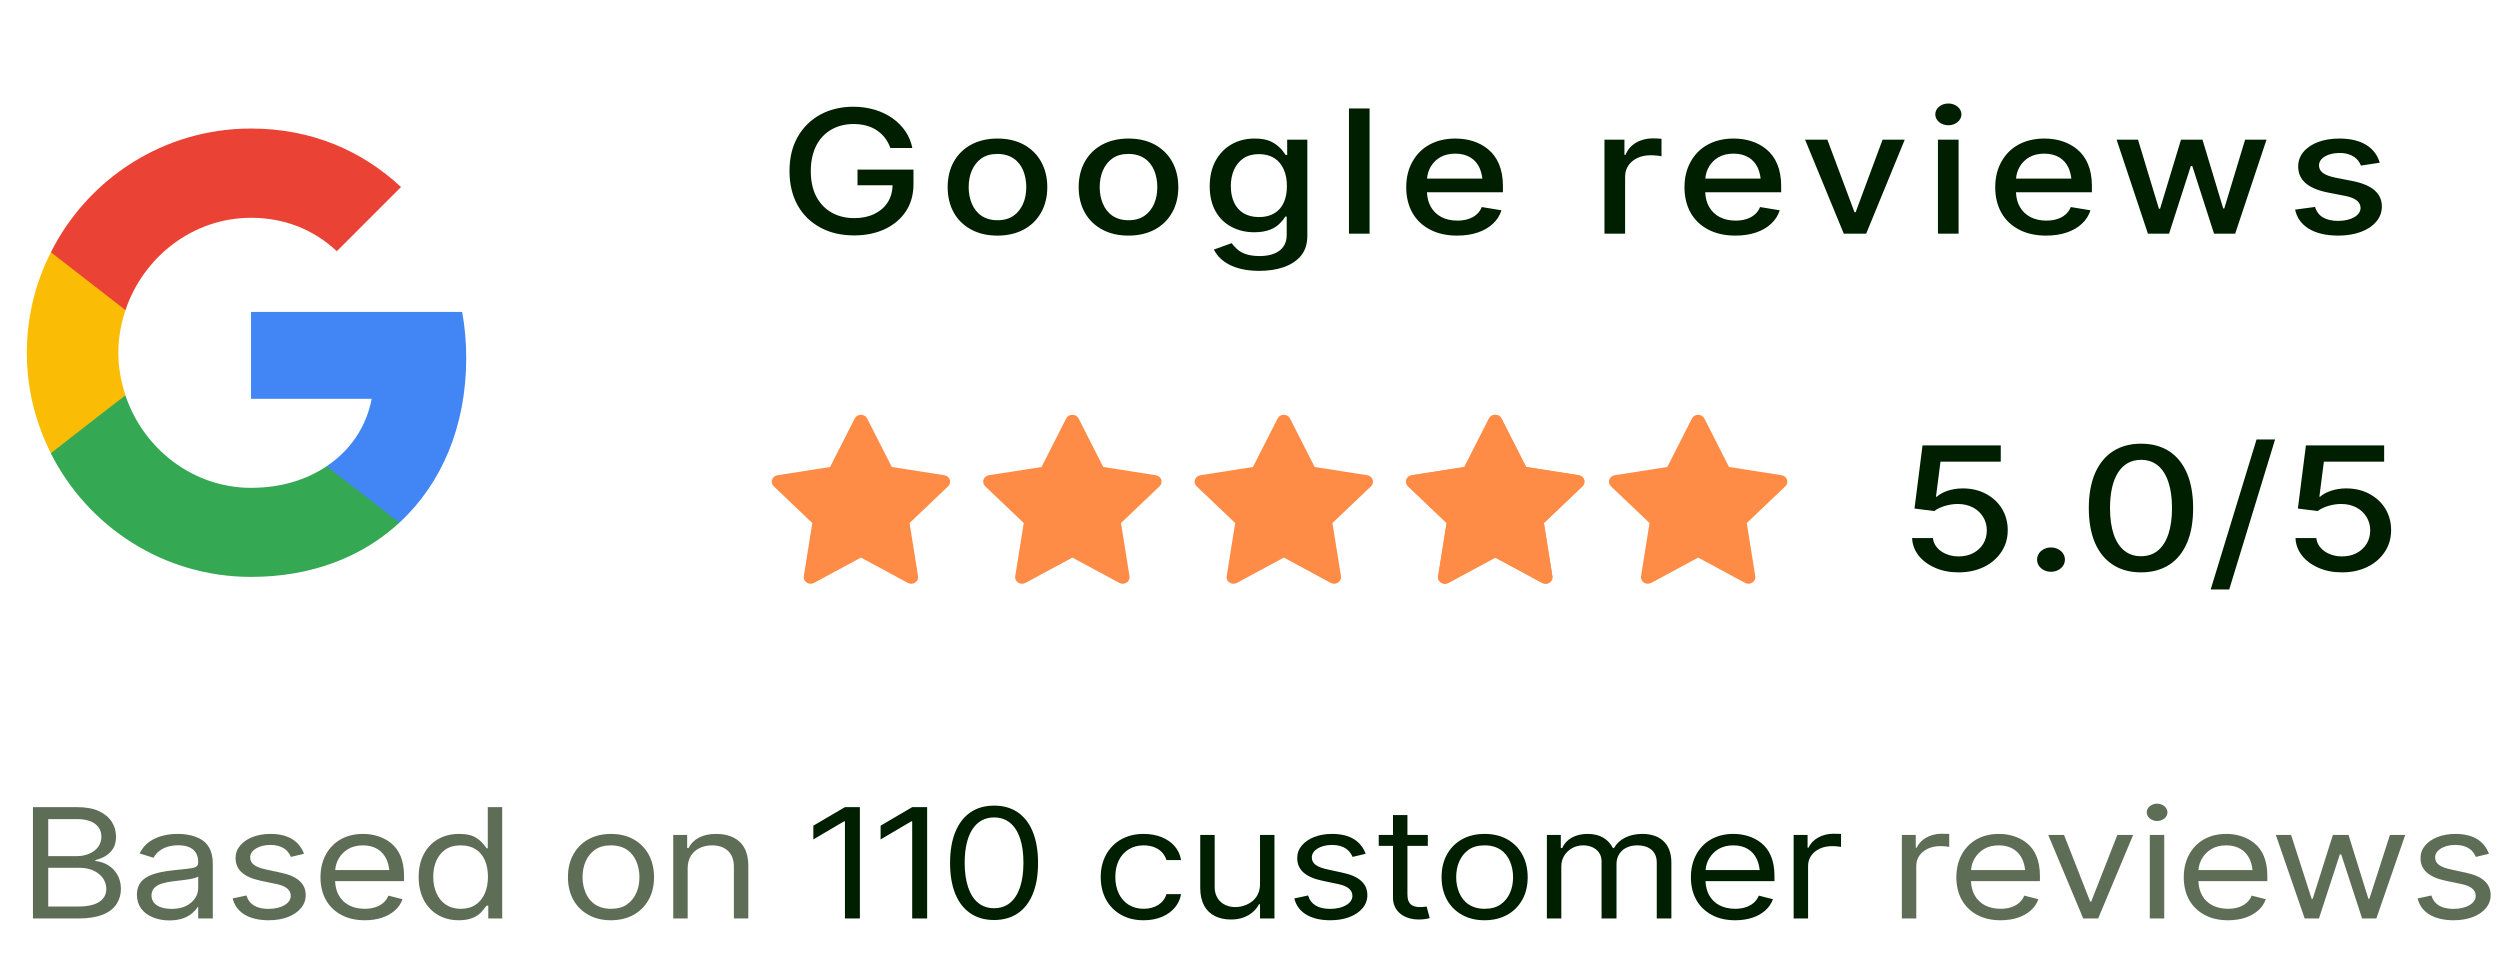
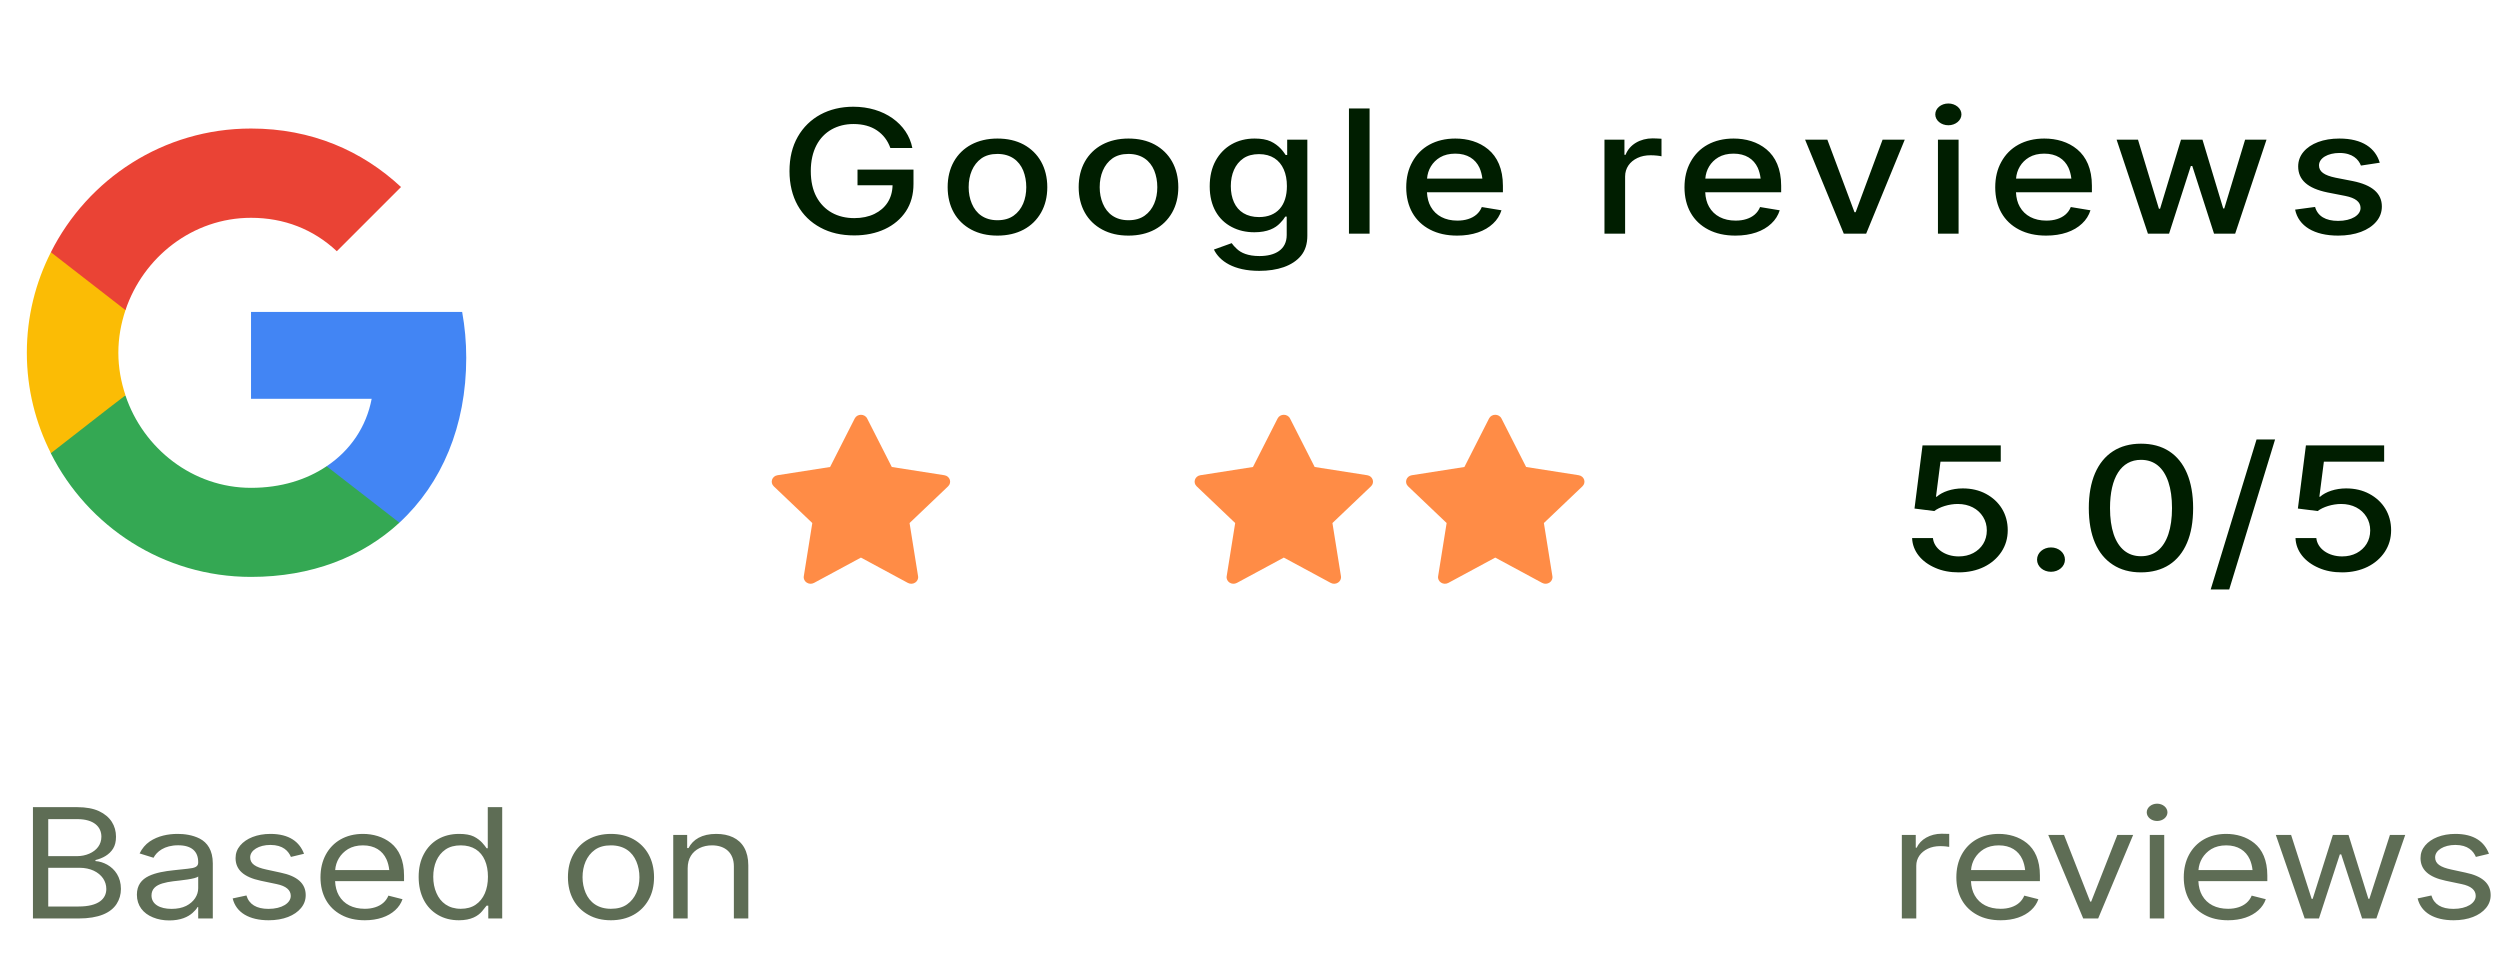
<svg xmlns="http://www.w3.org/2000/svg" width="230" height="90" viewBox="0 0 230 90" fill="none">
  <path d="M7.234 84.5H3.031V74.258H7.109C7.914 74.258 8.586 74.383 9.109 74.625C10.164 75.117 10.672 75.977 10.672 76.977C10.672 77.422 10.586 77.781 10.406 78.07C10.055 78.641 9.445 78.961 8.781 79.125V79.219C9.141 79.242 9.5 79.352 9.859 79.547C10.578 79.953 11.125 80.695 11.125 81.781C11.125 82.289 10.992 82.75 10.727 83.164C10.195 83.984 9.078 84.5 7.234 84.5ZM7.109 75.359H4.438V78.766H7.063C7.484 78.766 7.867 78.688 8.211 78.539C8.899 78.242 9.328 77.695 9.328 76.977C9.328 76.078 8.649 75.359 7.109 75.359ZM7.313 79.836H4.438V83.398H7.234C9.078 83.398 9.781 82.68 9.781 81.781C9.781 81.43 9.68 81.109 9.484 80.812C9.078 80.227 8.32 79.836 7.313 79.836ZM15.578 84.68C15.024 84.68 14.524 84.586 14.07 84.398C13.164 84.031 12.594 83.312 12.594 82.312C12.594 81.438 13.024 80.914 13.688 80.594C14.344 80.281 15.172 80.148 15.984 80.062C16.516 80 16.945 79.953 17.281 79.922C17.938 79.859 18.234 79.734 18.234 79.359V79.312C18.234 78.336 17.633 77.766 16.391 77.766C15.117 77.766 14.414 78.359 14.125 78.914L12.844 78.516C13.07 78.055 13.383 77.688 13.766 77.422C14.531 76.898 15.469 76.719 16.344 76.719C16.906 76.719 17.688 76.797 18.383 77.156C19.07 77.516 19.578 78.219 19.578 79.438V84.5H18.234V83.453H18.172C18.086 83.617 17.93 83.797 17.719 83.984C17.289 84.367 16.602 84.68 15.578 84.68ZM15.781 83.617C16.313 83.617 16.758 83.523 17.125 83.344C17.852 82.977 18.234 82.352 18.234 81.719V80.633C18.023 80.867 16.594 81 15.922 81.078C15.57 81.117 15.25 81.188 14.945 81.273C14.344 81.453 13.938 81.781 13.938 82.383C13.938 83.195 14.711 83.617 15.781 83.617ZM24.719 84.664C22.938 84.664 21.719 83.961 21.406 82.656L22.672 82.383C22.914 83.203 23.602 83.617 24.703 83.617C25.945 83.617 26.75 83.078 26.75 82.422C26.75 81.883 26.32 81.516 25.453 81.336L24 81.031C22.398 80.695 21.672 80 21.672 78.945C21.672 78.508 21.813 78.125 22.094 77.789C22.648 77.125 23.656 76.719 24.875 76.719C26.617 76.719 27.555 77.453 27.969 78.547L26.766 78.836C26.539 78.312 26.055 77.734 24.875 77.734C23.813 77.734 23.016 78.227 23.016 78.875C23.016 79.461 23.484 79.781 24.516 80L25.813 80.281C27.367 80.602 28.125 81.289 28.125 82.352C28.125 82.797 27.984 83.188 27.695 83.539C27.125 84.234 26.07 84.664 24.719 84.664ZM37.172 80.555V81.062H30.828C30.852 81.578 30.969 82.016 31.172 82.375C31.633 83.188 32.477 83.609 33.563 83.609C33.914 83.609 34.227 83.562 34.516 83.469C35.086 83.289 35.516 82.93 35.734 82.398L37.031 82.727C36.898 83.109 36.672 83.453 36.352 83.742C35.711 84.328 34.742 84.664 33.563 84.664C32.727 84.664 32 84.5 31.391 84.164C30.164 83.508 29.484 82.281 29.484 80.719C29.484 79.93 29.648 79.234 29.969 78.633C30.617 77.43 31.82 76.719 33.391 76.719C34.297 76.719 35.234 76.969 35.969 77.562C36.703 78.156 37.172 79.125 37.172 80.555ZM32.016 78.117C31.305 78.555 30.891 79.266 30.836 80.047H35.813C35.773 79.68 35.688 79.352 35.555 79.055C35.188 78.258 34.461 77.773 33.391 77.773C32.852 77.773 32.398 77.891 32.016 78.117ZM42.219 84.664C41.492 84.664 40.844 84.5 40.289 84.172C39.172 83.523 38.516 82.297 38.516 80.68C38.516 79.875 38.672 79.172 38.992 78.578C39.617 77.391 40.766 76.719 42.234 76.719C42.805 76.719 43.258 76.797 43.594 76.961C44.25 77.289 44.57 77.766 44.766 78.039H44.875V74.258H46.203V84.5H44.922V83.32H44.766C44.664 83.453 44.523 83.633 44.344 83.844C43.977 84.273 43.344 84.664 42.219 84.664ZM42.391 83.609C42.93 83.609 43.391 83.484 43.758 83.234C44.5 82.734 44.891 81.82 44.891 80.664C44.891 80.086 44.797 79.578 44.609 79.148C44.234 78.281 43.484 77.773 42.391 77.773C41.828 77.773 41.359 77.898 40.984 78.156C40.234 78.672 39.859 79.578 39.859 80.664C39.859 81.211 39.953 81.703 40.148 82.148C40.523 83.031 41.273 83.609 42.391 83.609ZM56.203 84.664C55.414 84.664 54.727 84.5 54.133 84.164C52.945 83.508 52.25 82.289 52.25 80.703C52.25 79.898 52.414 79.203 52.75 78.602C53.406 77.414 54.633 76.719 56.203 76.719C56.992 76.719 57.688 76.883 58.281 77.211C59.469 77.875 60.172 79.102 60.172 80.703C60.172 81.492 60.008 82.188 59.672 82.781C59.008 83.969 57.789 84.664 56.203 84.664ZM56.203 83.609C56.805 83.609 57.305 83.477 57.688 83.203C58.461 82.664 58.828 81.727 58.828 80.703C58.828 80.188 58.734 79.703 58.547 79.258C58.172 78.367 57.414 77.773 56.203 77.773C55.609 77.773 55.117 77.906 54.734 78.18C53.961 78.727 53.594 79.672 53.594 80.703C53.594 81.211 53.688 81.688 53.875 82.133C54.25 83.016 55.016 83.609 56.203 83.609ZM63.266 79.883V84.5H61.938V76.812H63.219V78.023H63.344C63.75 77.234 64.57 76.719 65.891 76.719C66.477 76.719 66.992 76.82 67.438 77.031C68.32 77.453 68.844 78.305 68.844 79.617V84.5H67.516V79.703C67.516 78.492 66.75 77.773 65.508 77.773C65.078 77.773 64.695 77.859 64.359 78.023C63.68 78.359 63.266 78.977 63.266 79.883ZM176.297 79.648V84.5H174.969V76.812H176.25V77.984H176.344C176.664 77.227 177.586 76.703 178.625 76.703C178.82 76.703 179.172 76.711 179.328 76.719V77.914C179.234 77.891 178.867 77.844 178.5 77.844C178.078 77.844 177.703 77.922 177.367 78.078C176.703 78.391 176.297 78.953 176.297 79.648ZM187.672 80.555V81.062H181.328C181.352 81.578 181.469 82.016 181.672 82.375C182.133 83.188 182.977 83.609 184.063 83.609C184.414 83.609 184.727 83.562 185.016 83.469C185.586 83.289 186.016 82.93 186.234 82.398L187.531 82.727C187.398 83.109 187.172 83.453 186.852 83.742C186.211 84.328 185.242 84.664 184.063 84.664C183.227 84.664 182.5 84.5 181.891 84.164C180.664 83.508 179.984 82.281 179.984 80.719C179.984 79.93 180.148 79.234 180.469 78.633C181.117 77.43 182.32 76.719 183.891 76.719C184.797 76.719 185.734 76.969 186.469 77.562C187.203 78.156 187.672 79.125 187.672 80.555ZM182.516 78.117C181.805 78.555 181.391 79.266 181.336 80.047H186.313C186.273 79.68 186.188 79.352 186.055 79.055C185.688 78.258 184.961 77.773 183.891 77.773C183.352 77.773 182.898 77.891 182.516 78.117ZM196.25 76.812L193.031 84.5H191.656L188.438 76.812H189.891L192.297 82.945H192.391L194.797 76.812H196.25ZM198.453 75.531C197.93 75.531 197.5 75.18 197.5 74.734C197.5 74.297 197.93 73.938 198.453 73.938C198.977 73.938 199.406 74.297 199.406 74.734C199.406 75.18 198.977 75.531 198.453 75.531ZM199.109 76.812V84.5H197.781V76.812H199.109ZM208.594 80.555V81.062H202.25C202.273 81.578 202.391 82.016 202.594 82.375C203.055 83.188 203.898 83.609 204.984 83.609C205.336 83.609 205.648 83.562 205.938 83.469C206.508 83.289 206.938 82.93 207.156 82.398L208.453 82.727C208.32 83.109 208.094 83.453 207.773 83.742C207.133 84.328 206.164 84.664 204.984 84.664C204.148 84.664 203.422 84.5 202.813 84.164C201.586 83.508 200.906 82.281 200.906 80.719C200.906 79.93 201.07 79.234 201.391 78.633C202.039 77.43 203.242 76.719 204.813 76.719C205.719 76.719 206.656 76.969 207.391 77.562C208.125 78.156 208.594 79.125 208.594 80.555ZM203.438 78.117C202.727 78.555 202.313 79.266 202.258 80.047H207.234C207.195 79.68 207.109 79.352 206.977 79.055C206.609 78.258 205.883 77.773 204.813 77.773C204.273 77.773 203.82 77.891 203.438 78.117ZM215.266 78.602L213.344 84.5H212.031L209.375 76.812H210.781L212.672 82.695H212.766L214.625 76.812H216.063L217.891 82.688H217.984L219.875 76.812H221.281L218.625 84.5H217.313L215.391 78.602H215.266ZM225.734 84.664C223.953 84.664 222.734 83.961 222.422 82.656L223.688 82.383C223.93 83.203 224.617 83.617 225.719 83.617C226.961 83.617 227.766 83.078 227.766 82.422C227.766 81.883 227.336 81.516 226.469 81.336L225.016 81.031C223.414 80.695 222.688 80 222.688 78.945C222.688 78.508 222.828 78.125 223.109 77.789C223.664 77.125 224.672 76.719 225.891 76.719C227.633 76.719 228.57 77.453 228.984 78.547L227.781 78.836C227.555 78.312 227.07 77.734 225.891 77.734C224.828 77.734 224.031 78.227 224.031 78.875C224.031 79.461 224.5 79.781 225.531 80L226.828 80.281C228.383 80.602 229.141 81.289 229.141 82.352C229.141 82.797 229 83.188 228.711 83.539C228.141 84.234 227.086 84.664 225.734 84.664Z" fill="#5E6D55" />
-   <path d="M79.109 74.258V84.5H77.734V75.562H77.656L74.828 77.227V75.961L77.734 74.258H79.109ZM85.297 74.258V84.5H83.922V75.562H83.844L81.016 77.227V75.961L83.922 74.258H85.297ZM91.453 84.641C90.602 84.641 89.867 84.43 89.266 84.016C88.055 83.188 87.406 81.609 87.406 79.383C87.406 78.273 87.57 77.328 87.891 76.539C88.531 74.969 89.758 74.117 91.453 74.117C92.305 74.117 93.031 74.32 93.633 74.734C94.844 75.562 95.5 77.164 95.5 79.383C95.5 80.5 95.344 81.445 95.023 82.227C94.391 83.789 93.172 84.641 91.453 84.641ZM91.453 83.555C92.031 83.555 92.523 83.391 92.922 83.062C93.727 82.406 94.156 81.133 94.156 79.383C94.156 78.5 94.055 77.75 93.844 77.125C93.422 75.883 92.609 75.203 91.453 75.203C89.727 75.203 88.75 76.75 88.75 79.383C88.75 80.258 88.859 81.008 89.07 81.633C89.492 82.883 90.305 83.555 91.453 83.555ZM105.219 84.664C104.406 84.664 103.703 84.492 103.117 84.148C101.93 83.469 101.266 82.234 101.266 80.703C101.266 79.922 101.43 79.234 101.758 78.633C102.414 77.438 103.633 76.719 105.203 76.719C105.82 76.719 106.375 76.82 106.867 77.016C107.852 77.414 108.508 78.156 108.656 79.125H107.313C107.242 78.891 107.125 78.672 106.945 78.461C106.594 78.055 106.008 77.773 105.219 77.773C104.695 77.773 104.242 77.891 103.852 78.133C103.07 78.609 102.609 79.5 102.609 80.664C102.609 81.25 102.719 81.766 102.93 82.211C103.359 83.094 104.164 83.609 105.219 83.609C106.273 83.609 107.07 83.094 107.313 82.258H108.656C108.586 82.711 108.398 83.117 108.102 83.477C107.5 84.203 106.508 84.664 105.219 84.664ZM113.234 84.594C112.688 84.594 112.203 84.492 111.781 84.281C110.938 83.867 110.422 83.008 110.422 81.695V76.812H111.75V81.625C111.75 82.742 112.555 83.461 113.672 83.453C114.008 83.453 114.344 83.375 114.695 83.227C115.383 82.93 115.922 82.312 115.922 81.367V76.812H117.25V84.5H115.922V83.195H115.828C115.414 83.977 114.555 84.602 113.234 84.594ZM122.391 84.664C120.609 84.664 119.391 83.961 119.078 82.656L120.344 82.383C120.586 83.203 121.273 83.617 122.375 83.617C123.617 83.617 124.422 83.078 124.422 82.422C124.422 81.883 123.992 81.516 123.125 81.336L121.672 81.031C120.07 80.695 119.344 80 119.344 78.945C119.344 78.508 119.484 78.125 119.766 77.789C120.32 77.125 121.328 76.719 122.547 76.719C124.289 76.719 125.227 77.453 125.641 78.547L124.438 78.836C124.211 78.312 123.727 77.734 122.547 77.734C121.484 77.734 120.688 78.227 120.688 78.875C120.688 79.461 121.156 79.781 122.188 80L123.484 80.281C125.039 80.602 125.797 81.289 125.797 82.352C125.797 82.797 125.656 83.188 125.367 83.539C124.797 84.234 123.742 84.664 122.391 84.664ZM131.25 83.398L131.531 84.461C131.281 84.547 130.898 84.594 130.531 84.594C129.125 84.594 128.156 83.797 128.156 82.617V77.82H126.844V76.812H128.156V74.984H129.484V76.812H131.359V77.82H129.484V82.297C129.484 83.102 129.844 83.453 130.656 83.453C130.836 83.453 131.023 83.438 131.25 83.398ZM136.578 84.664C135.789 84.664 135.102 84.5 134.508 84.164C133.32 83.508 132.625 82.289 132.625 80.703C132.625 79.898 132.789 79.203 133.125 78.602C133.781 77.414 135.008 76.719 136.578 76.719C137.367 76.719 138.063 76.883 138.656 77.211C139.844 77.875 140.547 79.102 140.547 80.703C140.547 81.492 140.383 82.188 140.047 82.781C139.383 83.969 138.164 84.664 136.578 84.664ZM136.578 83.609C137.18 83.609 137.68 83.477 138.063 83.203C138.836 82.664 139.203 81.727 139.203 80.703C139.203 80.188 139.109 79.703 138.922 79.258C138.547 78.367 137.789 77.773 136.578 77.773C135.984 77.773 135.492 77.906 135.109 78.18C134.336 78.727 133.969 79.672 133.969 80.703C133.969 81.211 134.063 81.688 134.25 82.133C134.625 83.016 135.391 83.609 136.578 83.609ZM143.641 79.703V84.5H142.313V76.812H143.594V78.023H143.719C144.086 77.203 144.93 76.719 146.063 76.719C147.211 76.719 147.961 77.203 148.391 78.023H148.484C148.945 77.219 149.852 76.719 151.094 76.719C152.656 76.719 153.766 77.547 153.766 79.359V84.5H152.422V79.359C152.422 78.227 151.602 77.773 150.641 77.773C149.422 77.773 148.719 78.516 148.719 79.492V84.5H147.344V79.234C147.344 78.359 146.648 77.773 145.625 77.773C145.273 77.773 144.953 77.859 144.648 78.023C144.047 78.359 143.641 78.953 143.641 79.703ZM163.25 80.555V81.062H156.906C156.93 81.578 157.047 82.016 157.25 82.375C157.711 83.188 158.555 83.609 159.641 83.609C159.992 83.609 160.305 83.562 160.594 83.469C161.164 83.289 161.594 82.93 161.813 82.398L163.109 82.727C162.977 83.109 162.75 83.453 162.43 83.742C161.789 84.328 160.82 84.664 159.641 84.664C158.805 84.664 158.078 84.5 157.469 84.164C156.242 83.508 155.563 82.281 155.563 80.719C155.563 79.93 155.727 79.234 156.047 78.633C156.695 77.43 157.898 76.719 159.469 76.719C160.375 76.719 161.313 76.969 162.047 77.562C162.781 78.156 163.25 79.125 163.25 80.555ZM158.094 78.117C157.383 78.555 156.969 79.266 156.914 80.047H161.891C161.852 79.68 161.766 79.352 161.633 79.055C161.266 78.258 160.539 77.773 159.469 77.773C158.93 77.773 158.477 77.891 158.094 78.117ZM166.344 79.648V84.5H165.016V76.812H166.297V77.984H166.391C166.711 77.227 167.633 76.703 168.672 76.703C168.867 76.703 169.219 76.711 169.375 76.719V77.914C169.281 77.891 168.914 77.844 168.547 77.844C168.125 77.844 167.75 77.922 167.414 78.078C166.75 78.391 166.344 78.953 166.344 79.648Z" fill="#001E00" />
  <g clip-path="url(#clip0_1_374)">
    <g clip-path="url(#clip1_1_374)">
      <path fill-rule="evenodd" clip-rule="evenodd" d="M83.522 53.627L79.206 51.298L74.891 53.627C74.43 53.876 73.869 53.511 73.949 53.013L74.732 48.119L71.186 44.74C70.821 44.392 71.023 43.799 71.532 43.72L76.368 42.963L78.634 38.501C78.865 38.047 79.547 38.047 79.778 38.501L82.046 42.963L86.88 43.72C87.39 43.799 87.592 44.392 87.227 44.74L83.68 48.119L84.463 53.013C84.543 53.511 83.982 53.876 83.522 53.627Z" fill="#FF8C46" />
-       <path fill-rule="evenodd" clip-rule="evenodd" d="M102.974 53.627L98.658 51.298L94.343 53.627C93.882 53.876 93.322 53.511 93.401 53.013L94.185 48.119L90.638 44.74C90.274 44.392 90.475 43.799 90.984 43.72L95.82 42.963L98.086 38.501C98.317 38.047 99 38.047 99.231 38.501L101.498 42.963L106.333 43.72C106.843 43.799 107.044 44.392 106.68 44.74L103.132 48.119L103.915 53.013C103.995 53.511 103.435 53.876 102.974 53.627Z" fill="#FF8C46" />
      <path fill-rule="evenodd" clip-rule="evenodd" d="M122.426 53.627L118.111 51.298L113.795 53.627C113.334 53.876 112.774 53.511 112.854 53.013L113.637 48.119L110.091 44.74C109.726 44.392 109.928 43.799 110.436 43.72L115.272 42.963L117.539 38.501C117.77 38.047 118.452 38.047 118.683 38.501L120.95 42.963L125.785 43.72C126.295 43.799 126.497 44.392 126.132 44.74L122.584 48.119L123.368 53.013C123.447 53.511 122.887 53.876 122.426 53.627Z" fill="#FF8C46" />
-       <path fill-rule="evenodd" clip-rule="evenodd" d="M141.878 53.627L137.563 51.298L133.247 53.627C132.787 53.876 132.226 53.511 132.306 53.013L133.089 48.119L129.543 44.74C129.178 44.392 129.38 43.799 129.889 43.72L134.725 42.963L136.991 38.501C137.222 38.047 137.904 38.047 138.135 38.501L140.402 42.963L145.237 43.72C145.747 43.799 145.949 44.392 145.584 44.74L142.037 48.119L142.82 53.013C142.9 53.511 142.339 53.876 141.878 53.627Z" fill="#FF8C46" />
      <path fill-rule="evenodd" clip-rule="evenodd" d="M141.879 53.627L137.564 51.298L133.248 53.627C132.787 53.876 132.227 53.511 132.307 53.013L133.09 48.119L129.544 44.74C129.179 44.392 129.381 43.799 129.889 43.72L134.725 42.963L136.992 38.501C137.223 38.047 137.905 38.047 138.136 38.501L140.403 42.963L145.238 43.72C145.748 43.799 145.95 44.392 145.585 44.74L142.037 48.119L142.821 53.013C142.9 53.511 142.34 53.876 141.879 53.627Z" fill="#FF8C46" />
-       <path fill-rule="evenodd" clip-rule="evenodd" d="M160.546 53.627L156.23 51.298L151.915 53.627C151.454 53.876 150.894 53.511 150.974 53.013L151.757 48.119L148.21 44.74C147.846 44.392 148.047 43.799 148.556 43.72L153.392 42.963L155.658 38.501C155.889 38.047 156.572 38.047 156.803 38.501L159.07 42.963L163.905 43.72C164.415 43.799 164.616 44.392 164.252 44.74L160.704 48.119L161.487 53.013C161.567 53.511 161.007 53.876 160.546 53.627Z" fill="#FF8C46" />
    </g>
  </g>
  <path d="M180.203 52.658C179.403 52.658 178.683 52.526 178.05 52.245C176.775 51.7 175.958 50.707 175.914 49.503H177.83C177.927 50.478 178.938 51.19 180.203 51.19C180.704 51.19 181.152 51.085 181.539 50.883C182.312 50.47 182.787 49.74 182.787 48.8C182.787 48.334 182.673 47.921 182.444 47.552C181.987 46.813 181.161 46.365 180.115 46.365C179.315 46.365 178.445 46.638 177.953 47.016L176.134 46.787L176.872 40.977H184.07V42.472H178.524L178.111 45.697H178.182C178.683 45.249 179.588 44.933 180.572 44.933C181.372 44.933 182.084 45.1 182.708 45.434C183.956 46.102 184.712 47.288 184.712 48.773C184.712 49.52 184.519 50.18 184.132 50.769C183.358 51.938 181.961 52.658 180.203 52.658ZM188.691 52.605C187.979 52.605 187.408 52.113 187.408 51.489C187.408 50.856 187.979 50.364 188.691 50.364C189.403 50.364 189.975 50.856 189.975 51.489C189.975 52.113 189.403 52.605 188.691 52.605ZM196.969 52.658C195.958 52.658 195.097 52.421 194.385 51.955C192.943 51.023 192.17 49.248 192.17 46.743C192.17 45.495 192.363 44.432 192.741 43.544C193.506 41.777 194.965 40.819 196.969 40.819C197.979 40.819 198.841 41.048 199.562 41.514C200.994 42.445 201.768 44.247 201.768 46.743C201.768 48 201.583 49.063 201.205 49.942C200.458 51.7 199.008 52.658 196.969 52.658ZM196.969 51.173C197.584 51.173 198.103 50.997 198.524 50.654C199.368 49.96 199.825 48.615 199.825 46.743C199.825 45.803 199.711 45.003 199.491 44.344C199.043 43.017 198.199 42.305 196.969 42.305C195.149 42.305 194.121 43.931 194.121 46.743C194.121 47.684 194.235 48.483 194.455 49.143C194.903 50.47 195.765 51.173 196.969 51.173ZM209.307 40.433L205.088 54.231H203.383L207.602 40.433H209.307ZM215.475 52.658C214.675 52.658 213.954 52.526 213.321 52.245C212.047 51.7 211.229 50.707 211.186 49.503H213.102C213.198 50.478 214.209 51.19 215.475 51.19C215.976 51.19 216.424 51.085 216.811 50.883C217.584 50.47 218.059 49.74 218.059 48.8C218.059 48.334 217.944 47.921 217.716 47.552C217.259 46.813 216.433 46.365 215.387 46.365C214.587 46.365 213.717 46.638 213.225 47.016L211.405 46.787L212.144 40.977H219.342V42.472H213.796L213.383 45.697H213.453C213.954 45.249 214.859 44.933 215.844 44.933C216.644 44.933 217.355 45.1 217.979 45.434C219.228 46.102 219.983 47.288 219.983 48.773C219.983 49.52 219.79 50.18 219.403 50.769C218.63 51.938 217.232 52.658 215.475 52.658Z" fill="#001E00" />
  <path d="M82.116 17.044H78.891V15.602H84.041V16.921C84.041 17.888 83.813 18.723 83.347 19.435C82.415 20.85 80.701 21.658 78.592 21.658C77.405 21.658 76.368 21.421 75.481 20.938C73.688 19.98 72.633 18.169 72.633 15.743C72.633 14.521 72.888 13.467 73.397 12.579C74.408 10.812 76.245 9.819 78.504 9.819C79.91 9.819 81.158 10.206 82.116 10.883C83.066 11.56 83.716 12.491 83.936 13.616H81.914C81.668 12.922 81.255 12.386 80.684 11.999C80.112 11.612 79.392 11.41 78.513 11.41C77.775 11.41 77.106 11.577 76.518 11.902C75.331 12.57 74.593 13.871 74.593 15.734C74.593 16.675 74.769 17.466 75.111 18.107C75.806 19.399 77.054 20.067 78.592 20.067C79.304 20.067 79.919 19.936 80.446 19.681C81.475 19.18 82.09 18.274 82.116 17.044ZM91.763 21.676C90.84 21.676 90.04 21.491 89.355 21.122C87.975 20.384 87.184 19.004 87.184 17.22C87.184 16.323 87.377 15.541 87.755 14.864C88.511 13.528 89.926 12.746 91.763 12.746C92.686 12.746 93.494 12.931 94.18 13.3C95.551 14.047 96.351 15.427 96.351 17.22C96.351 18.107 96.157 18.89 95.779 19.558C95.015 20.902 93.617 21.676 91.763 21.676ZM91.763 20.261C92.369 20.261 92.861 20.12 93.257 19.839C94.039 19.285 94.417 18.318 94.417 17.22C94.417 16.666 94.32 16.156 94.136 15.69C93.749 14.768 92.967 14.161 91.763 14.161C91.165 14.161 90.673 14.302 90.286 14.574C89.504 15.137 89.117 16.104 89.117 17.22C89.117 17.773 89.214 18.274 89.407 18.731C89.794 19.654 90.567 20.261 91.763 20.261ZM103.817 21.676C102.895 21.676 102.095 21.491 101.409 21.122C100.029 20.384 99.238 19.004 99.238 17.22C99.238 16.323 99.432 15.541 99.81 14.864C100.565 13.528 101.981 12.746 103.817 12.746C104.74 12.746 105.549 12.931 106.234 13.3C107.606 14.047 108.405 15.427 108.405 17.22C108.405 18.107 108.212 18.89 107.834 19.558C107.069 20.902 105.672 21.676 103.817 21.676ZM103.817 20.261C104.424 20.261 104.916 20.12 105.312 19.839C106.094 19.285 106.472 18.318 106.472 17.22C106.472 16.666 106.375 16.156 106.19 15.69C105.804 14.768 105.022 14.161 103.817 14.161C103.22 14.161 102.728 14.302 102.341 14.574C101.559 15.137 101.172 16.104 101.172 17.22C101.172 17.773 101.269 18.274 101.462 18.731C101.849 19.654 102.622 20.261 103.817 20.261ZM115.846 24.919C113.499 24.919 112.198 24.023 111.68 22.959L113.315 22.37C113.429 22.537 113.587 22.713 113.789 22.898C114.176 23.267 114.817 23.557 115.872 23.557C117.314 23.557 118.377 22.968 118.377 21.623V19.927H118.245C118.14 20.111 117.982 20.314 117.762 20.533C117.331 20.99 116.61 21.368 115.406 21.368C114.633 21.368 113.939 21.21 113.323 20.885C112.084 20.243 111.293 18.977 111.293 17.149C111.293 16.227 111.478 15.444 111.838 14.785C112.559 13.476 113.842 12.746 115.424 12.746C116.03 12.746 116.531 12.834 116.909 13.01C117.665 13.37 118.043 13.906 118.28 14.258H118.421V12.852H120.275V21.693C120.275 22.44 120.082 23.047 119.695 23.521C118.913 24.471 117.524 24.919 115.846 24.919ZM115.828 19.971C117.481 19.971 118.395 18.907 118.395 17.123C118.395 16.534 118.298 16.024 118.105 15.585C117.718 14.706 116.953 14.179 115.828 14.179C115.257 14.179 114.773 14.31 114.396 14.565C113.622 15.093 113.235 16.024 113.235 17.123C113.235 17.686 113.332 18.178 113.525 18.608C113.912 19.47 114.703 19.971 115.828 19.971ZM126.002 9.978V21.5H124.104V9.978H126.002ZM138.268 17.088V17.686H131.28C131.307 18.204 131.421 18.652 131.632 19.021C132.098 19.848 132.959 20.296 134.075 20.296C134.436 20.296 134.77 20.252 135.068 20.155C135.657 19.971 136.106 19.602 136.325 19.048L138.136 19.347C137.986 19.812 137.732 20.226 137.362 20.568C136.624 21.271 135.49 21.676 134.058 21.676C133.1 21.676 132.265 21.491 131.562 21.122C130.155 20.393 129.373 19.021 129.373 17.237C129.373 16.35 129.558 15.567 129.936 14.891C130.674 13.537 132.063 12.746 133.891 12.746C135.007 12.746 136.079 13.045 136.914 13.739C137.749 14.434 138.268 15.532 138.268 17.088ZM132.484 14.477C131.773 14.899 131.351 15.62 131.289 16.429H136.378C136.334 16.068 136.246 15.734 136.114 15.435C135.736 14.627 134.989 14.135 133.891 14.135C133.337 14.135 132.871 14.249 132.484 14.477ZM149.51 16.235V21.5H147.611V12.852H149.448V14.24H149.554C149.914 13.3 150.898 12.729 152.05 12.729C152.287 12.729 152.656 12.755 152.858 12.764V14.381C152.709 14.337 152.252 14.284 151.857 14.284C151.408 14.284 151.004 14.363 150.652 14.53C149.94 14.864 149.51 15.471 149.51 16.235ZM163.867 17.088V17.686H156.88C156.906 18.204 157.021 18.652 157.232 19.021C157.697 19.848 158.559 20.296 159.675 20.296C160.035 20.296 160.369 20.252 160.668 20.155C161.257 19.971 161.705 19.602 161.925 19.048L163.735 19.347C163.586 19.812 163.331 20.226 162.962 20.568C162.224 21.271 161.09 21.676 159.657 21.676C158.699 21.676 157.864 21.491 157.161 21.122C155.755 20.393 154.973 19.021 154.973 17.237C154.973 16.35 155.157 15.567 155.535 14.891C156.273 13.537 157.662 12.746 159.49 12.746C160.607 12.746 161.679 13.045 162.514 13.739C163.349 14.434 163.867 15.532 163.867 17.088ZM158.084 14.477C157.372 14.899 156.95 15.62 156.889 16.429H161.978C161.934 16.068 161.846 15.734 161.714 15.435C161.336 14.627 160.589 14.135 159.49 14.135C158.937 14.135 158.471 14.249 158.084 14.477ZM175.236 12.852L171.686 21.5H169.629L166.069 12.852H168.117L170.613 19.523H170.719L173.197 12.852H175.236ZM179.249 11.524C178.581 11.524 178.045 11.076 178.045 10.523C178.045 9.969 178.581 9.521 179.249 9.521C179.908 9.521 180.453 9.969 180.453 10.523C180.453 11.076 179.908 11.524 179.249 11.524ZM180.19 12.852V21.5H178.291V12.852H180.19ZM192.455 17.088V17.686H185.468C185.494 18.204 185.608 18.652 185.819 19.021C186.285 19.848 187.147 20.296 188.263 20.296C188.623 20.296 188.957 20.252 189.256 20.155C189.845 19.971 190.293 19.602 190.513 19.048L192.323 19.347C192.174 19.812 191.919 20.226 191.55 20.568C190.812 21.271 189.678 21.676 188.245 21.676C187.287 21.676 186.452 21.491 185.749 21.122C184.343 20.393 183.561 19.021 183.561 17.237C183.561 16.35 183.745 15.567 184.123 14.891C184.861 13.537 186.25 12.746 188.078 12.746C189.194 12.746 190.267 13.045 191.102 13.739C191.937 14.434 192.455 15.532 192.455 17.088ZM186.672 14.477C185.96 14.899 185.538 15.62 185.477 16.429H190.565C190.522 16.068 190.434 15.734 190.302 15.435C189.924 14.627 189.177 14.135 188.078 14.135C187.524 14.135 187.059 14.249 186.672 14.477ZM201.557 15.269L199.553 21.5H197.61L194.728 12.852H196.696L198.621 19.206H198.727L200.651 12.852H202.629L204.536 19.18H204.633L206.549 12.852H208.518L205.635 21.5H203.692L201.689 15.269H201.557ZM215.114 21.676C212.908 21.676 211.467 20.806 211.15 19.285L212.987 19.039C213.225 19.883 213.954 20.322 215.106 20.322C216.345 20.322 217.171 19.795 217.171 19.136C217.171 18.582 216.705 18.213 215.782 18.028L214.121 17.703C212.284 17.325 211.432 16.534 211.432 15.312C211.432 14.803 211.599 14.354 211.924 13.968C212.574 13.194 213.752 12.746 215.22 12.746C217.356 12.746 218.542 13.634 218.938 14.97L217.206 15.233C216.986 14.662 216.433 14.073 215.237 14.073C214.156 14.073 213.348 14.548 213.348 15.216C213.348 15.787 213.814 16.13 214.877 16.35L216.45 16.657C218.243 17.018 219.131 17.791 219.131 18.995C219.131 19.514 218.964 19.98 218.621 20.384C217.944 21.192 216.696 21.676 215.114 21.676Z" fill="#001E00" />
  <path d="M42.894 32.919C42.894 31.456 42.763 30.05 42.519 28.7H23.094V36.688H34.194C33.706 39.256 32.244 41.431 30.05 42.894V48.088H36.744C40.644 44.488 42.894 39.2 42.894 32.919Z" fill="#4285F4" />
  <path d="M23.094 53.075C28.663 53.075 33.331 51.238 36.744 48.088L30.05 42.894C28.213 44.131 25.869 44.881 23.094 44.881C17.731 44.881 13.175 41.263 11.544 36.388H4.681V41.713C8.075 48.444 15.031 53.075 23.094 53.075Z" fill="#34A853" />
  <path d="M11.544 36.369C11.131 35.132 10.888 33.819 10.888 32.45C10.888 31.081 11.131 29.769 11.544 28.532V23.206H4.681C3.275 25.982 2.469 29.113 2.469 32.45C2.469 35.788 3.275 38.919 4.681 41.694L10.025 37.532L11.544 36.369Z" fill="#FBBC05" />
  <path d="M23.094 20.038C26.131 20.038 28.831 21.088 30.988 23.113L36.894 17.206C33.313 13.869 28.663 11.825 23.094 11.825C15.031 11.825 8.075 16.456 4.681 23.206L11.544 28.531C13.175 23.656 17.731 20.038 23.094 20.038Z" fill="#EA4335" />
  <defs>
    <clipPath id="clip0_1_374">
      <rect width="106" height="20" fill="white" transform="translate(69 37.5)" />
    </clipPath>
    <clipPath id="clip1_1_374">
      <rect width="94.222" height="16" fill="white" transform="translate(71 38)" />
    </clipPath>
  </defs>
</svg>